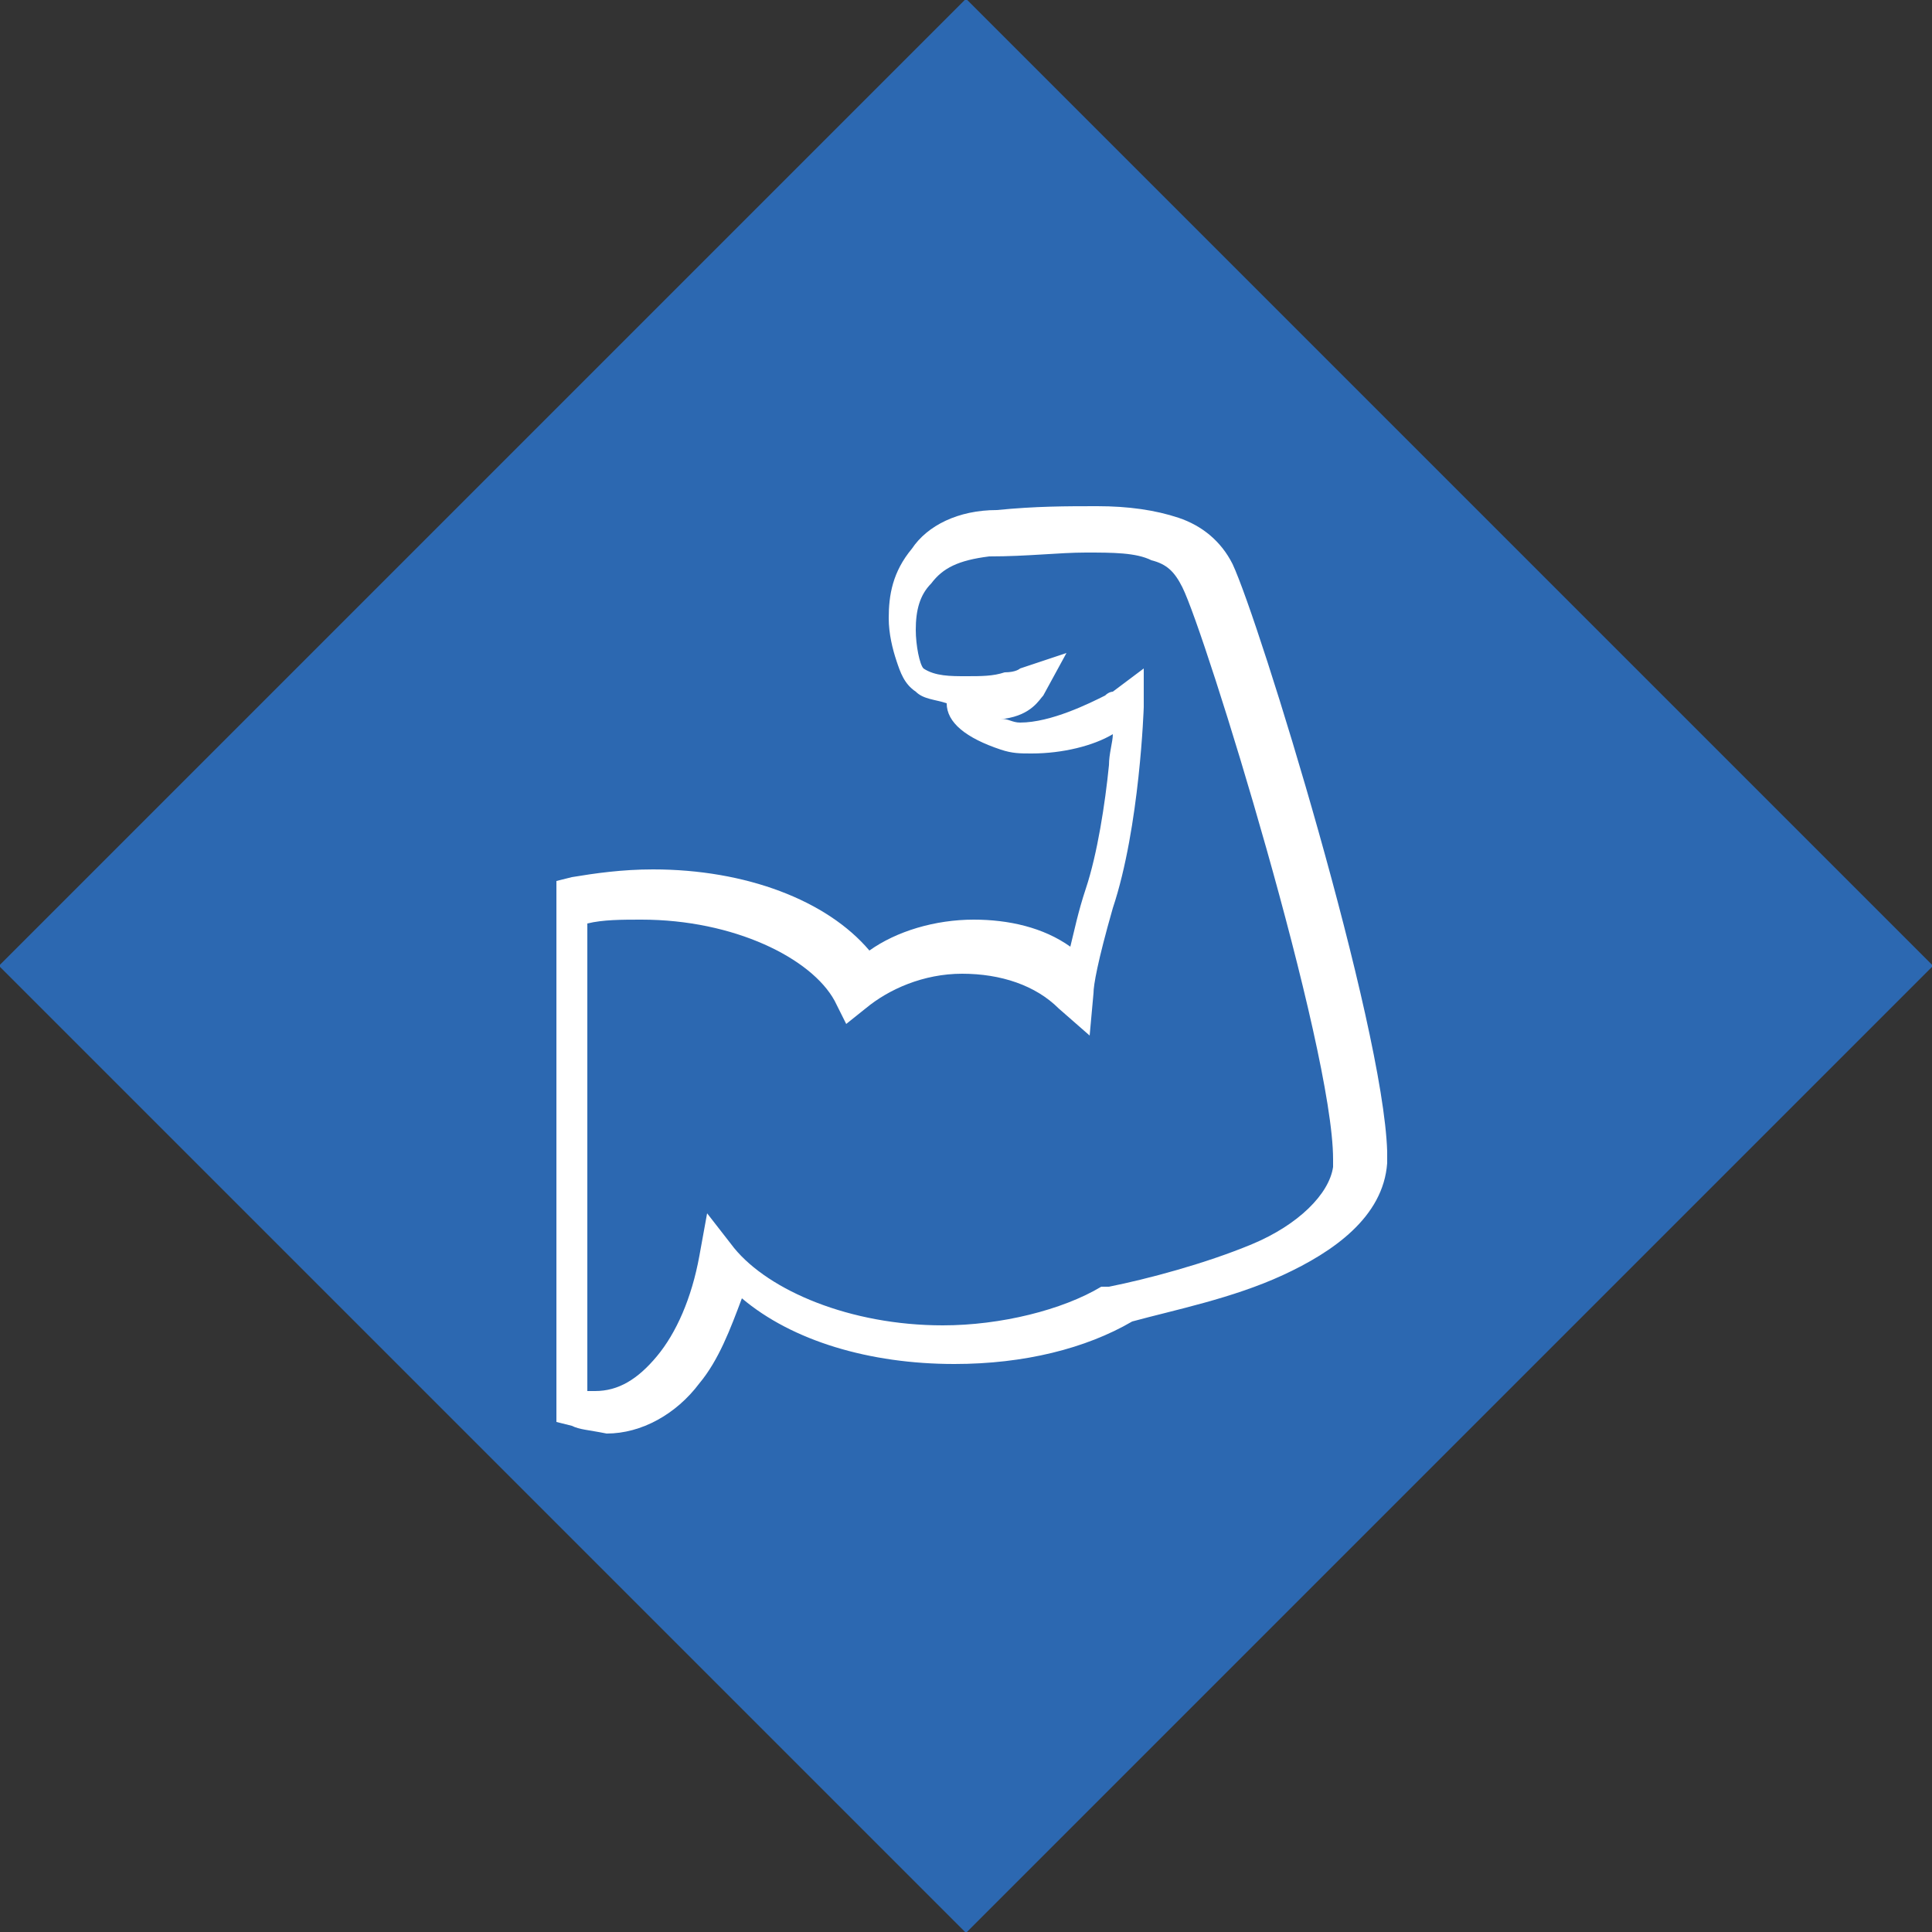
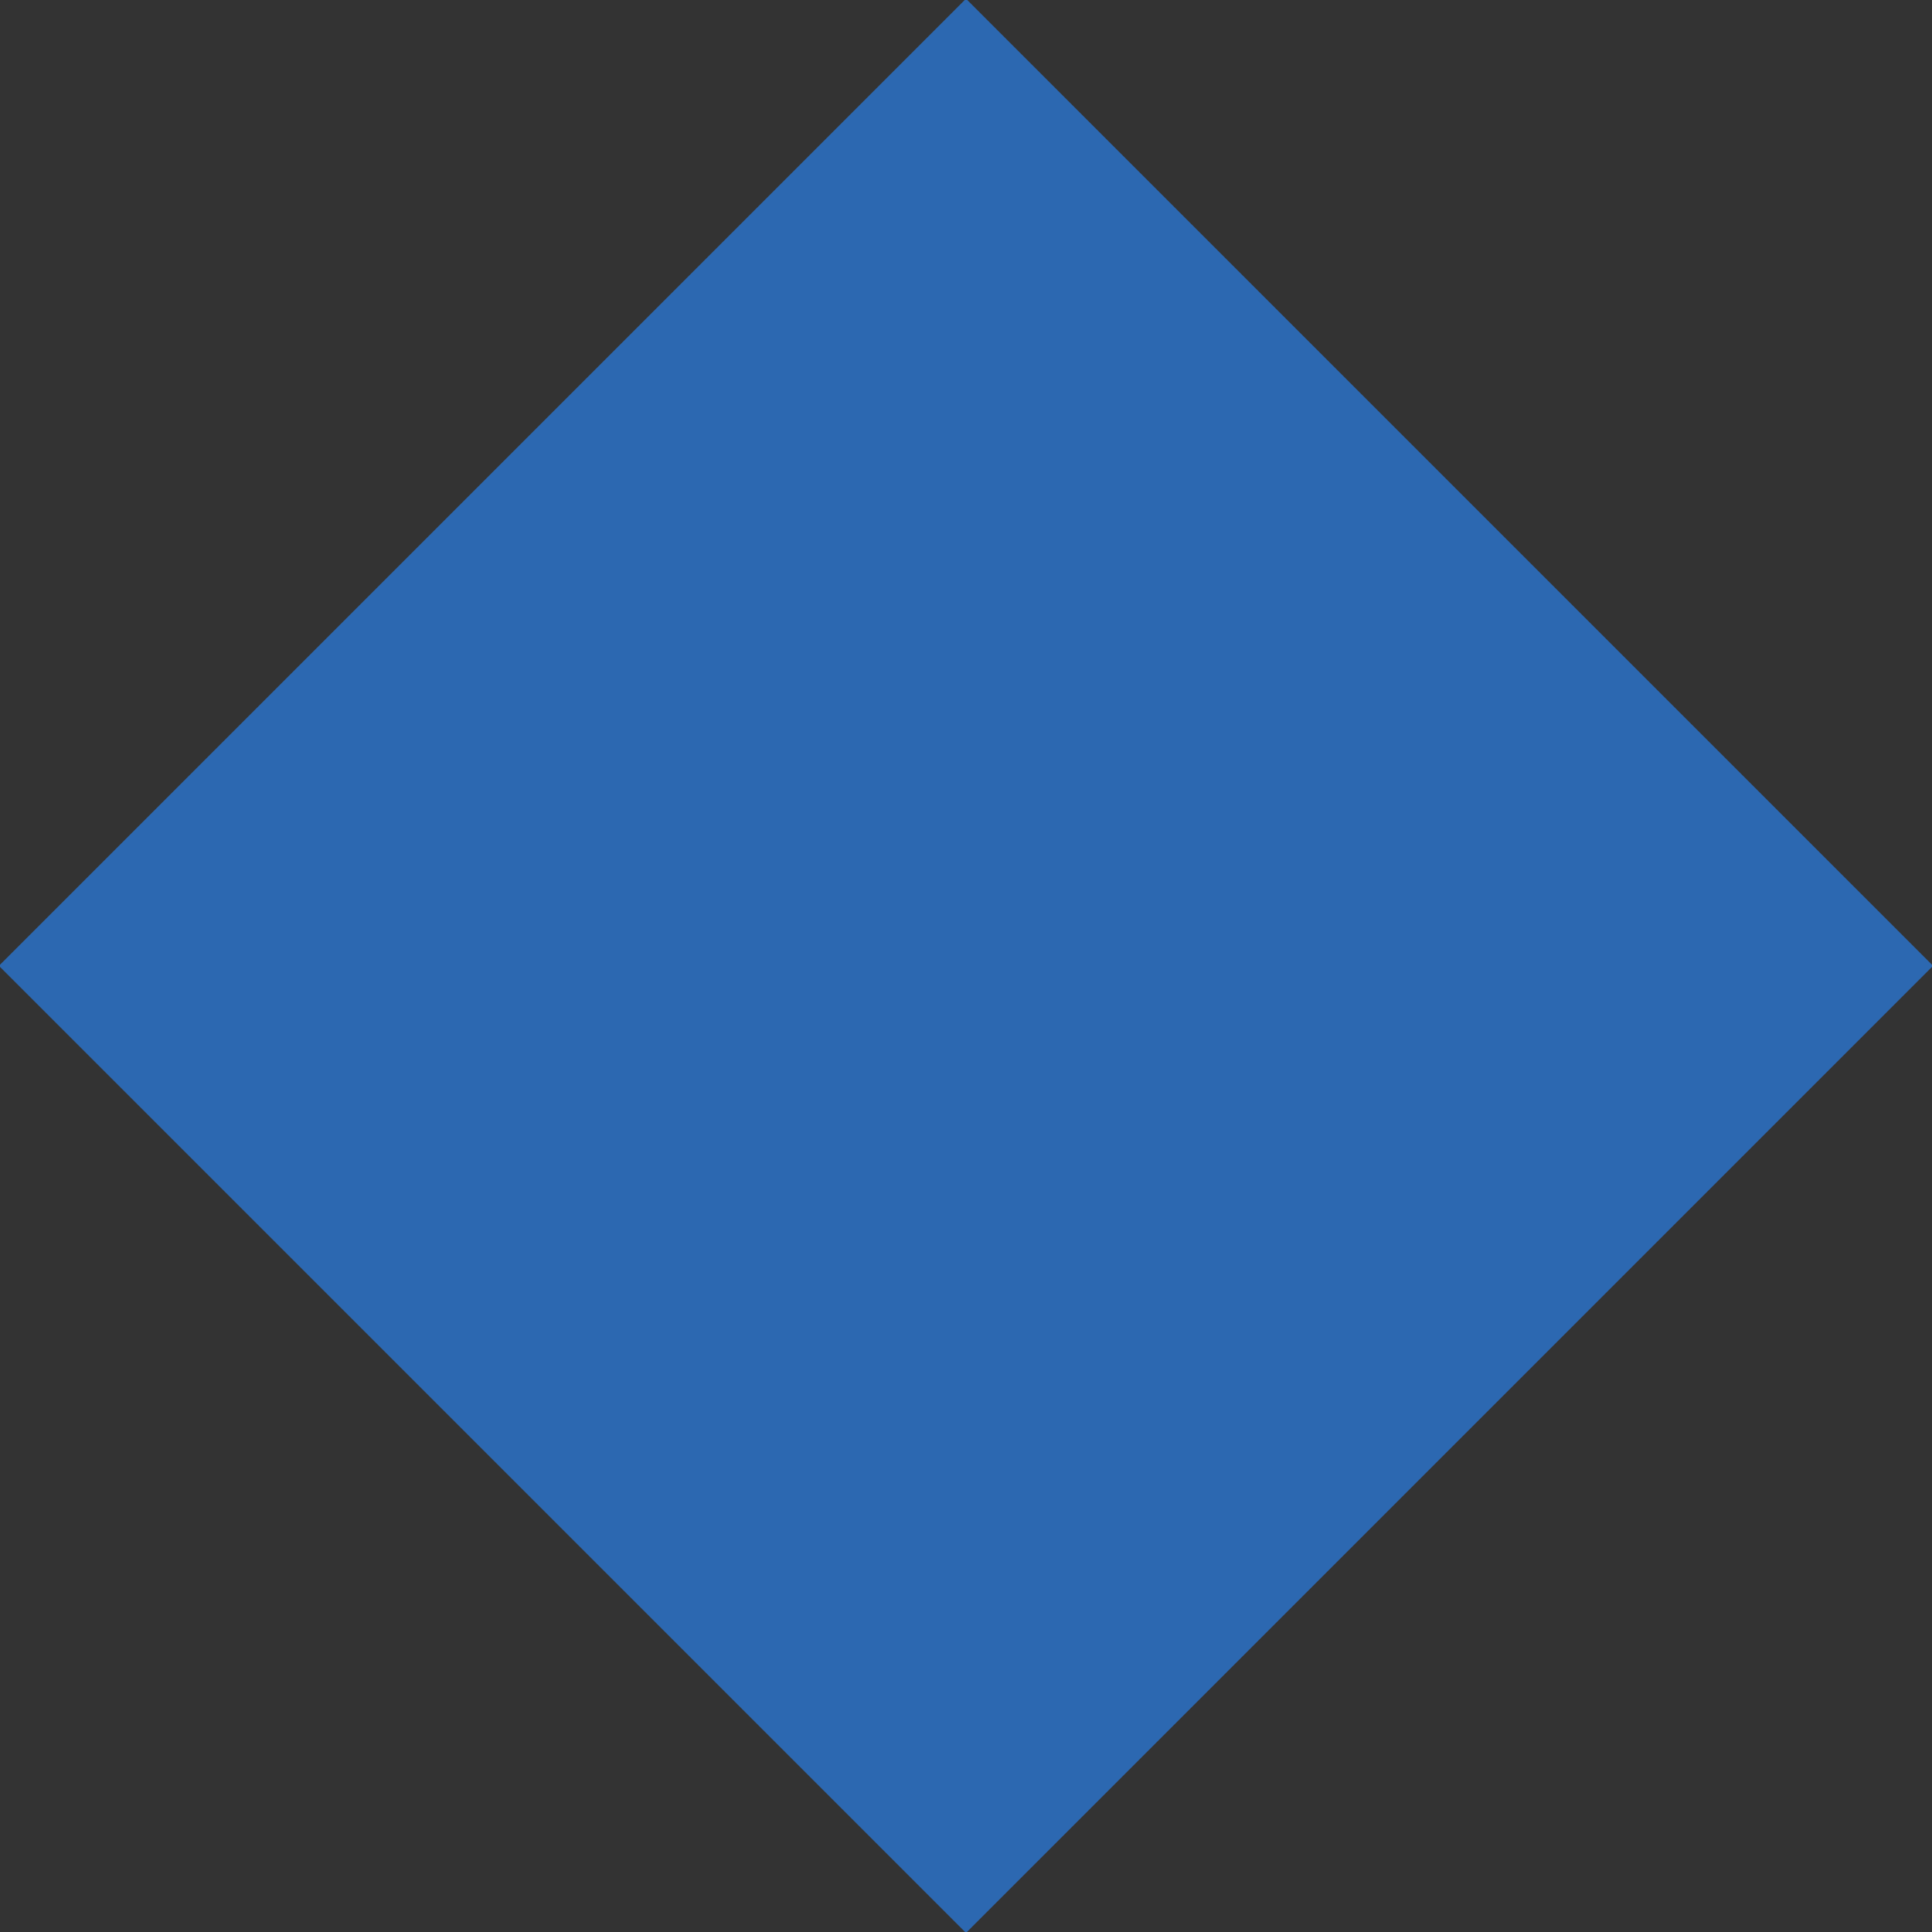
<svg xmlns="http://www.w3.org/2000/svg" enable-background="new 0 0 50 50" viewBox="0 0 50 50">
  <rect x="0" y="0" width="50" height="50" fill="#333333" stroke="none" />
  <path d="m7.3 7.3h35.4v35.4h-35.4z" fill="#2c68b1" transform="matrix(.707 .707 -.707 .707 25 -10.355)" />
-   <path d="m14.8 36.9-.4-.1v-14l.4-.1c.6-.1 1.3-.2 2.1-.2 2.4 0 4.5.8 5.6 2.1.7-.5 1.7-.8 2.7-.8.9 0 1.8.2 2.5.7.1-.4.2-.9.4-1.5.3-.9.5-2.2.6-3.2 0-.3.1-.6.1-.8-.5.3-1.3.5-2.1.5-.3 0-.5 0-.8-.1-.9-.3-1.4-.7-1.4-1.2-.3-.1-.6-.1-.8-.3-.3-.2-.4-.5-.5-.8-.1-.3-.2-.7-.2-1.1 0-.6.1-1.2.6-1.8.4-.6 1.2-1 2.2-1 1-.1 1.8-.1 2.6-.1.8 0 1.5.1 2.1.3.6.2 1.1.6 1.4 1.2l-.5.2.5-.2c.7 1.5 3.9 11.9 4 15.2v.3c-.1 1.4-1.4 2.3-2.7 2.9-1.3.6-2.8.9-3.9 1.2-1.2.7-2.8 1.1-4.6 1.1-2.2 0-4.2-.6-5.5-1.7-.3.8-.6 1.6-1.1 2.2-.6.8-1.5 1.3-2.4 1.3-.5-.1-.7-.1-.9-.2zm.6-.9c.6 0 1.1-.3 1.6-.9.5-.6.9-1.5 1.1-2.6l.2-1.1.7.9c.9 1.1 3 2 5.4 2 1.5 0 3.1-.4 4.1-1h.1.1c1-.2 2.5-.6 3.7-1.1 1.2-.5 2-1.3 2.1-2 0-.1 0-.1 0-.2 0-2.9-3.3-13.6-3.9-14.8-.2-.4-.4-.6-.8-.7-.4-.2-1-.2-1.7-.2-.7 0-1.5.1-2.5.1-.8.1-1.2.3-1.5.7-.3.3-.4.7-.4 1.2 0 .4.1.9.2 1 .3.2.7.2 1.1.2.4 0 .7 0 1-.1.3 0 .4-.1.4-.1l1.2-.4-.6 1.1c-.1.1-.3.5-1 .6h-.1c.2 0 .3.1.5.1.8 0 1.8-.5 2.2-.7.1-.1.2-.1.2-.1l.8-.6v1s-.1 3.1-.8 5.2c-.4 1.4-.5 2-.5 2.2l-.1 1.1-.8-.7c-.6-.6-1.5-.9-2.5-.9-1 0-1.9.4-2.5.9l-.5.4-.3-.6c-.6-1.1-2.6-2.1-5-2.1-.5 0-1 0-1.4.1v12.1z" fill="#fff" />
</svg>